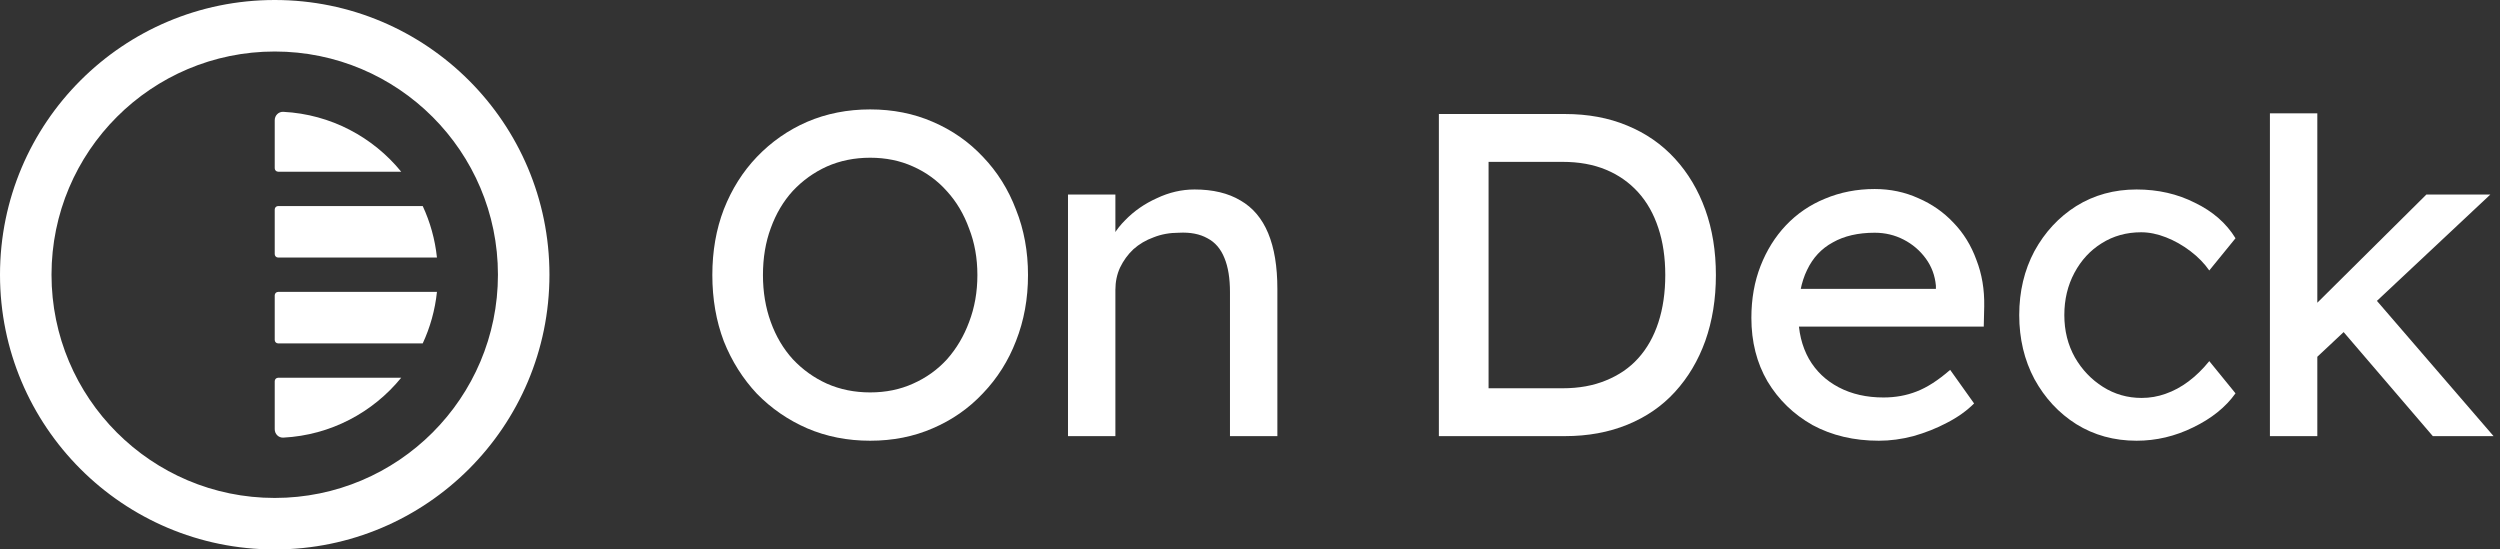
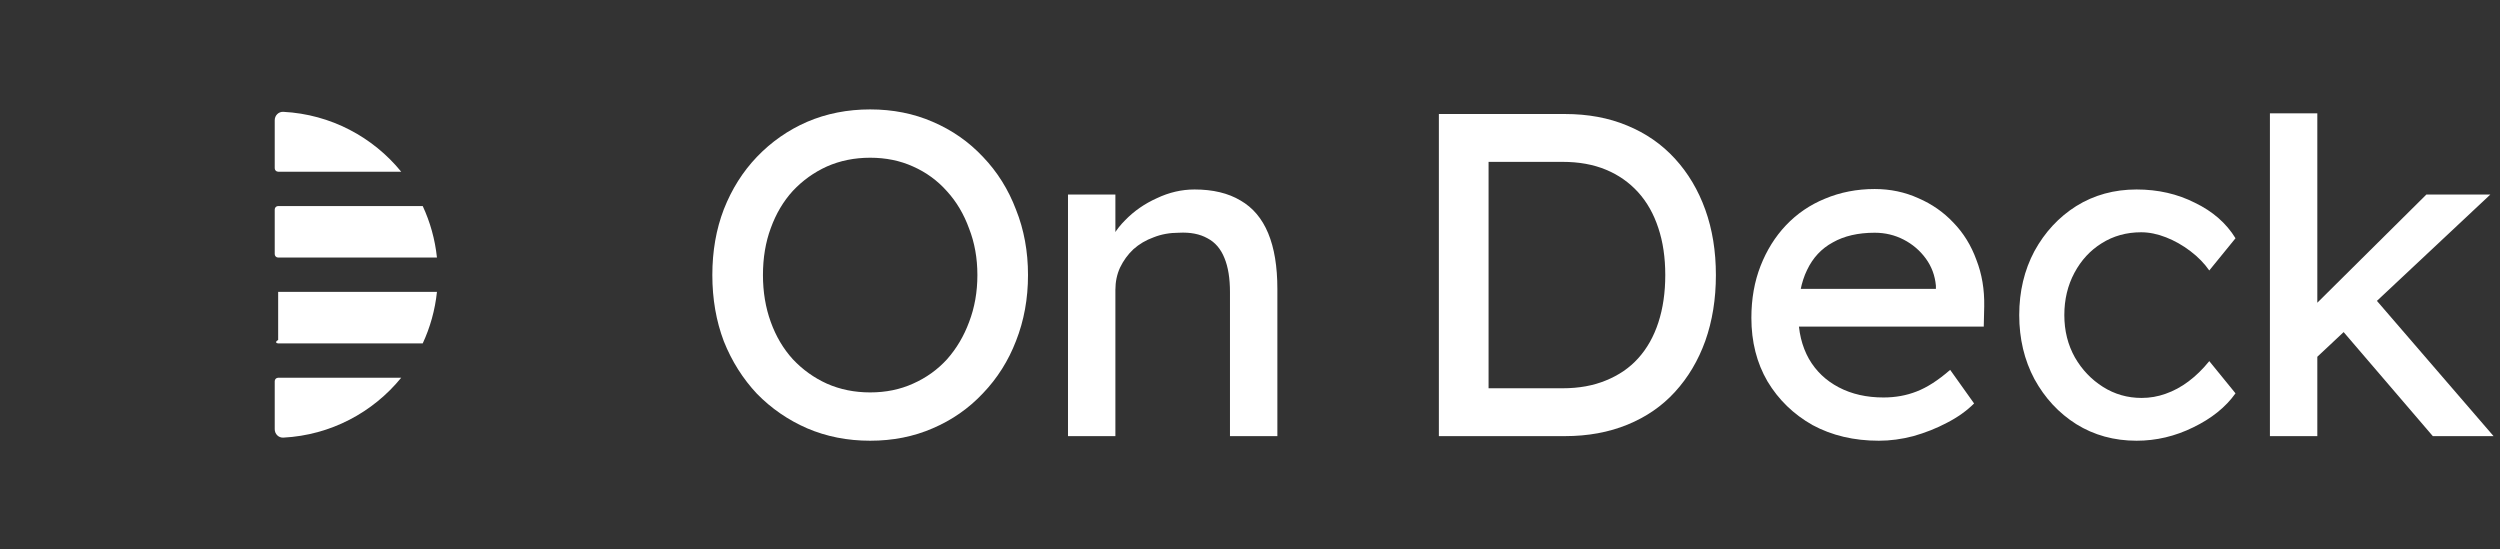
<svg xmlns="http://www.w3.org/2000/svg" width="364" height="80" viewBox="0 0 364 80" fill="none">
  <rect x="0" y="0" width="364" height="80" fill="#333333" stroke="none" />
-   <path d="M63.62 42.5H40.5C40.224 42.5 40 42.724 40 43V49.5C40 49.776 40.224 50 40.5 50H61.548C62.627 47.679 63.342 45.155 63.62 42.5Z" fill="white" />
+   <path d="M63.62 42.5H40.5V49.5C40 49.776 40.224 50 40.5 50H61.548C62.627 47.679 63.342 45.155 63.62 42.5Z" fill="white" />
  <path d="M58.415 55H40.5C40.224 55 40 55.224 40 55.5V62.5C40 63.19 40.56 63.753 41.25 63.718C48.169 63.359 54.305 60.039 58.415 55Z" fill="white" />
  <path d="M63.62 37.5H40.5C40.224 37.5 40 37.276 40 37V30.5C40 30.224 40.224 30 40.5 30H61.548C62.627 32.321 63.342 34.845 63.62 37.5Z" fill="white" />
  <path d="M58.415 25C54.305 19.961 48.169 16.641 41.25 16.282C40.56 16.247 40 16.81 40 17.5V24.5C40 24.776 40.224 25 40.5 25H58.415Z" fill="white" />
-   <path fill-rule="evenodd" clip-rule="evenodd" d="M40 72.5C57.949 72.5 72.5 57.949 72.5 40C72.5 22.051 57.949 7.5 40 7.5C22.051 7.5 7.5 22.051 7.5 40C7.5 57.949 22.051 72.5 40 72.5ZM40 80C62.091 80 80 62.091 80 40C80 17.909 62.091 0 40 0C17.909 0 0 17.909 0 40C0 62.091 17.909 80 40 80Z" fill="white" />
  <path d="M126.697 64.17C123.391 64.17 120.332 63.567 117.518 62.361C114.748 61.155 112.314 59.48 110.215 57.336C108.16 55.147 106.552 52.601 105.391 49.698C104.274 46.75 103.716 43.534 103.716 40.05C103.716 36.566 104.274 33.372 105.391 30.469C106.552 27.521 108.16 24.975 110.215 22.831C112.314 20.642 114.748 18.945 117.518 17.739C120.332 16.533 123.391 15.93 126.697 15.93C130.002 15.93 133.039 16.533 135.809 17.739C138.623 18.945 141.057 20.642 143.112 22.831C145.211 25.02 146.819 27.588 147.936 30.536C149.097 33.439 149.678 36.611 149.678 40.05C149.678 43.489 149.097 46.683 147.936 49.631C146.819 52.534 145.211 55.08 143.112 57.269C141.057 59.458 138.623 61.155 135.809 62.361C133.039 63.567 130.002 64.17 126.697 64.17ZM126.697 57.135C128.975 57.135 131.052 56.711 132.928 55.862C134.848 55.013 136.501 53.83 137.886 52.311C139.27 50.748 140.342 48.939 141.102 46.884C141.906 44.785 142.308 42.507 142.308 40.05C142.308 37.593 141.906 35.338 141.102 33.283C140.342 31.184 139.27 29.375 137.886 27.856C136.501 26.293 134.848 25.087 132.928 24.238C131.052 23.389 128.975 22.965 126.697 22.965C124.419 22.965 122.319 23.389 120.399 24.238C118.523 25.087 116.87 26.27 115.441 27.789C114.056 29.308 112.984 31.117 112.225 33.216C111.465 35.271 111.086 37.549 111.086 40.05C111.086 42.507 111.465 44.785 112.225 46.884C112.984 48.983 114.056 50.792 115.441 52.311C116.87 53.83 118.523 55.013 120.399 55.862C122.319 56.711 124.419 57.135 126.697 57.135Z" fill="white" />
  <path d="M155.5 63.5V28.325H162.401V35.561L161.195 36.365C161.642 34.802 162.513 33.372 163.808 32.077C165.103 30.737 166.644 29.665 168.431 28.861C170.218 28.012 172.049 27.588 173.925 27.588C176.605 27.588 178.838 28.124 180.625 29.196C182.412 30.223 183.752 31.809 184.645 33.953C185.538 36.097 185.985 38.799 185.985 42.06V63.5H179.084V42.529C179.084 40.519 178.816 38.866 178.28 37.571C177.744 36.231 176.918 35.271 175.801 34.69C174.684 34.065 173.3 33.797 171.647 33.886C170.307 33.886 169.079 34.109 167.962 34.556C166.845 34.958 165.863 35.539 165.014 36.298C164.21 37.057 163.562 37.951 163.071 38.978C162.624 39.961 162.401 41.033 162.401 42.194V63.5H158.984C158.403 63.5 157.823 63.5 157.242 63.5C156.661 63.5 156.081 63.5 155.5 63.5Z" fill="white" />
  <path d="M209.5 63.5V16.6H227.858C231.208 16.6 234.223 17.158 236.903 18.275C239.628 19.392 241.95 21 243.871 23.099C245.792 25.198 247.266 27.677 248.293 30.536C249.32 33.395 249.834 36.566 249.834 40.05C249.834 43.534 249.32 46.728 248.293 49.631C247.266 52.49 245.792 54.969 243.871 57.068C241.995 59.123 239.695 60.708 236.97 61.825C234.245 62.942 231.208 63.5 227.858 63.5H209.5ZM216.736 57.269L216.535 56.532H227.523C229.89 56.532 231.99 56.152 233.821 55.393C235.697 54.634 237.26 53.562 238.511 52.177C239.806 50.748 240.789 49.006 241.459 46.951C242.129 44.896 242.464 42.596 242.464 40.05C242.464 37.504 242.129 35.226 241.459 33.216C240.789 31.161 239.806 29.419 238.511 27.99C237.216 26.561 235.652 25.466 233.821 24.707C231.99 23.948 229.89 23.568 227.523 23.568H216.334L216.736 22.965V57.269Z" fill="white" />
  <path d="M273.559 64.17C269.941 64.17 266.725 63.411 263.911 61.892C261.142 60.329 258.953 58.207 257.345 55.527C255.782 52.847 255 49.765 255 46.281C255 43.512 255.447 40.988 256.34 38.71C257.233 36.432 258.462 34.467 260.025 32.814C261.633 31.117 263.531 29.821 265.72 28.928C267.953 27.99 270.365 27.521 272.956 27.521C275.234 27.521 277.356 27.968 279.321 28.861C281.286 29.71 282.984 30.893 284.413 32.412C285.887 33.931 287.004 35.74 287.763 37.839C288.567 39.894 288.947 42.149 288.902 44.606L288.835 47.554H260.092L258.551 42.06H282.872L281.867 43.199V41.591C281.733 40.117 281.242 38.799 280.393 37.638C279.544 36.477 278.472 35.561 277.177 34.891C275.882 34.221 274.475 33.886 272.956 33.886C270.544 33.886 268.512 34.355 266.859 35.293C265.206 36.186 263.956 37.526 263.107 39.313C262.258 41.055 261.834 43.221 261.834 45.812C261.834 48.269 262.348 50.413 263.375 52.244C264.402 54.031 265.854 55.415 267.73 56.398C269.606 57.381 271.772 57.872 274.229 57.872C275.971 57.872 277.579 57.582 279.053 57.001C280.572 56.42 282.202 55.371 283.944 53.852L287.428 58.743C286.356 59.815 285.038 60.753 283.475 61.557C281.956 62.361 280.326 63.009 278.584 63.5C276.887 63.947 275.212 64.17 273.559 64.17Z" fill="white" />
  <path d="M311.085 64.17C307.824 64.17 304.899 63.366 302.308 61.758C299.762 60.15 297.73 57.961 296.211 55.192C294.737 52.423 294 49.318 294 45.879C294 42.44 294.737 39.335 296.211 36.566C297.73 33.797 299.762 31.608 302.308 30C304.899 28.392 307.824 27.588 311.085 27.588C314.212 27.588 317.048 28.236 319.594 29.531C322.185 30.782 324.15 32.501 325.49 34.69L321.671 39.38C320.956 38.353 320.041 37.415 318.924 36.566C317.807 35.717 316.624 35.047 315.373 34.556C314.122 34.065 312.916 33.819 311.755 33.819C309.611 33.819 307.69 34.355 305.993 35.427C304.34 36.454 303.023 37.884 302.04 39.715C301.057 41.546 300.566 43.601 300.566 45.879C300.566 48.157 301.08 50.212 302.107 52.043C303.134 53.83 304.497 55.259 306.194 56.331C307.891 57.403 309.767 57.939 311.822 57.939C313.028 57.939 314.189 57.738 315.306 57.336C316.467 56.934 317.584 56.331 318.656 55.527C319.728 54.723 320.733 53.74 321.671 52.579L325.49 57.269C324.061 59.279 322.006 60.932 319.326 62.227C316.691 63.522 313.944 64.17 311.085 64.17Z" fill="white" />
  <path d="M336.798 52.512L336.463 45.008L353.28 28.325H362.593L336.798 52.512ZM330.5 63.5V16.5H337.401V63.5H330.5ZM354.218 63.5L340.952 48.023L345.843 43.534L363.062 63.5H354.218Z" fill="white" />
</svg>